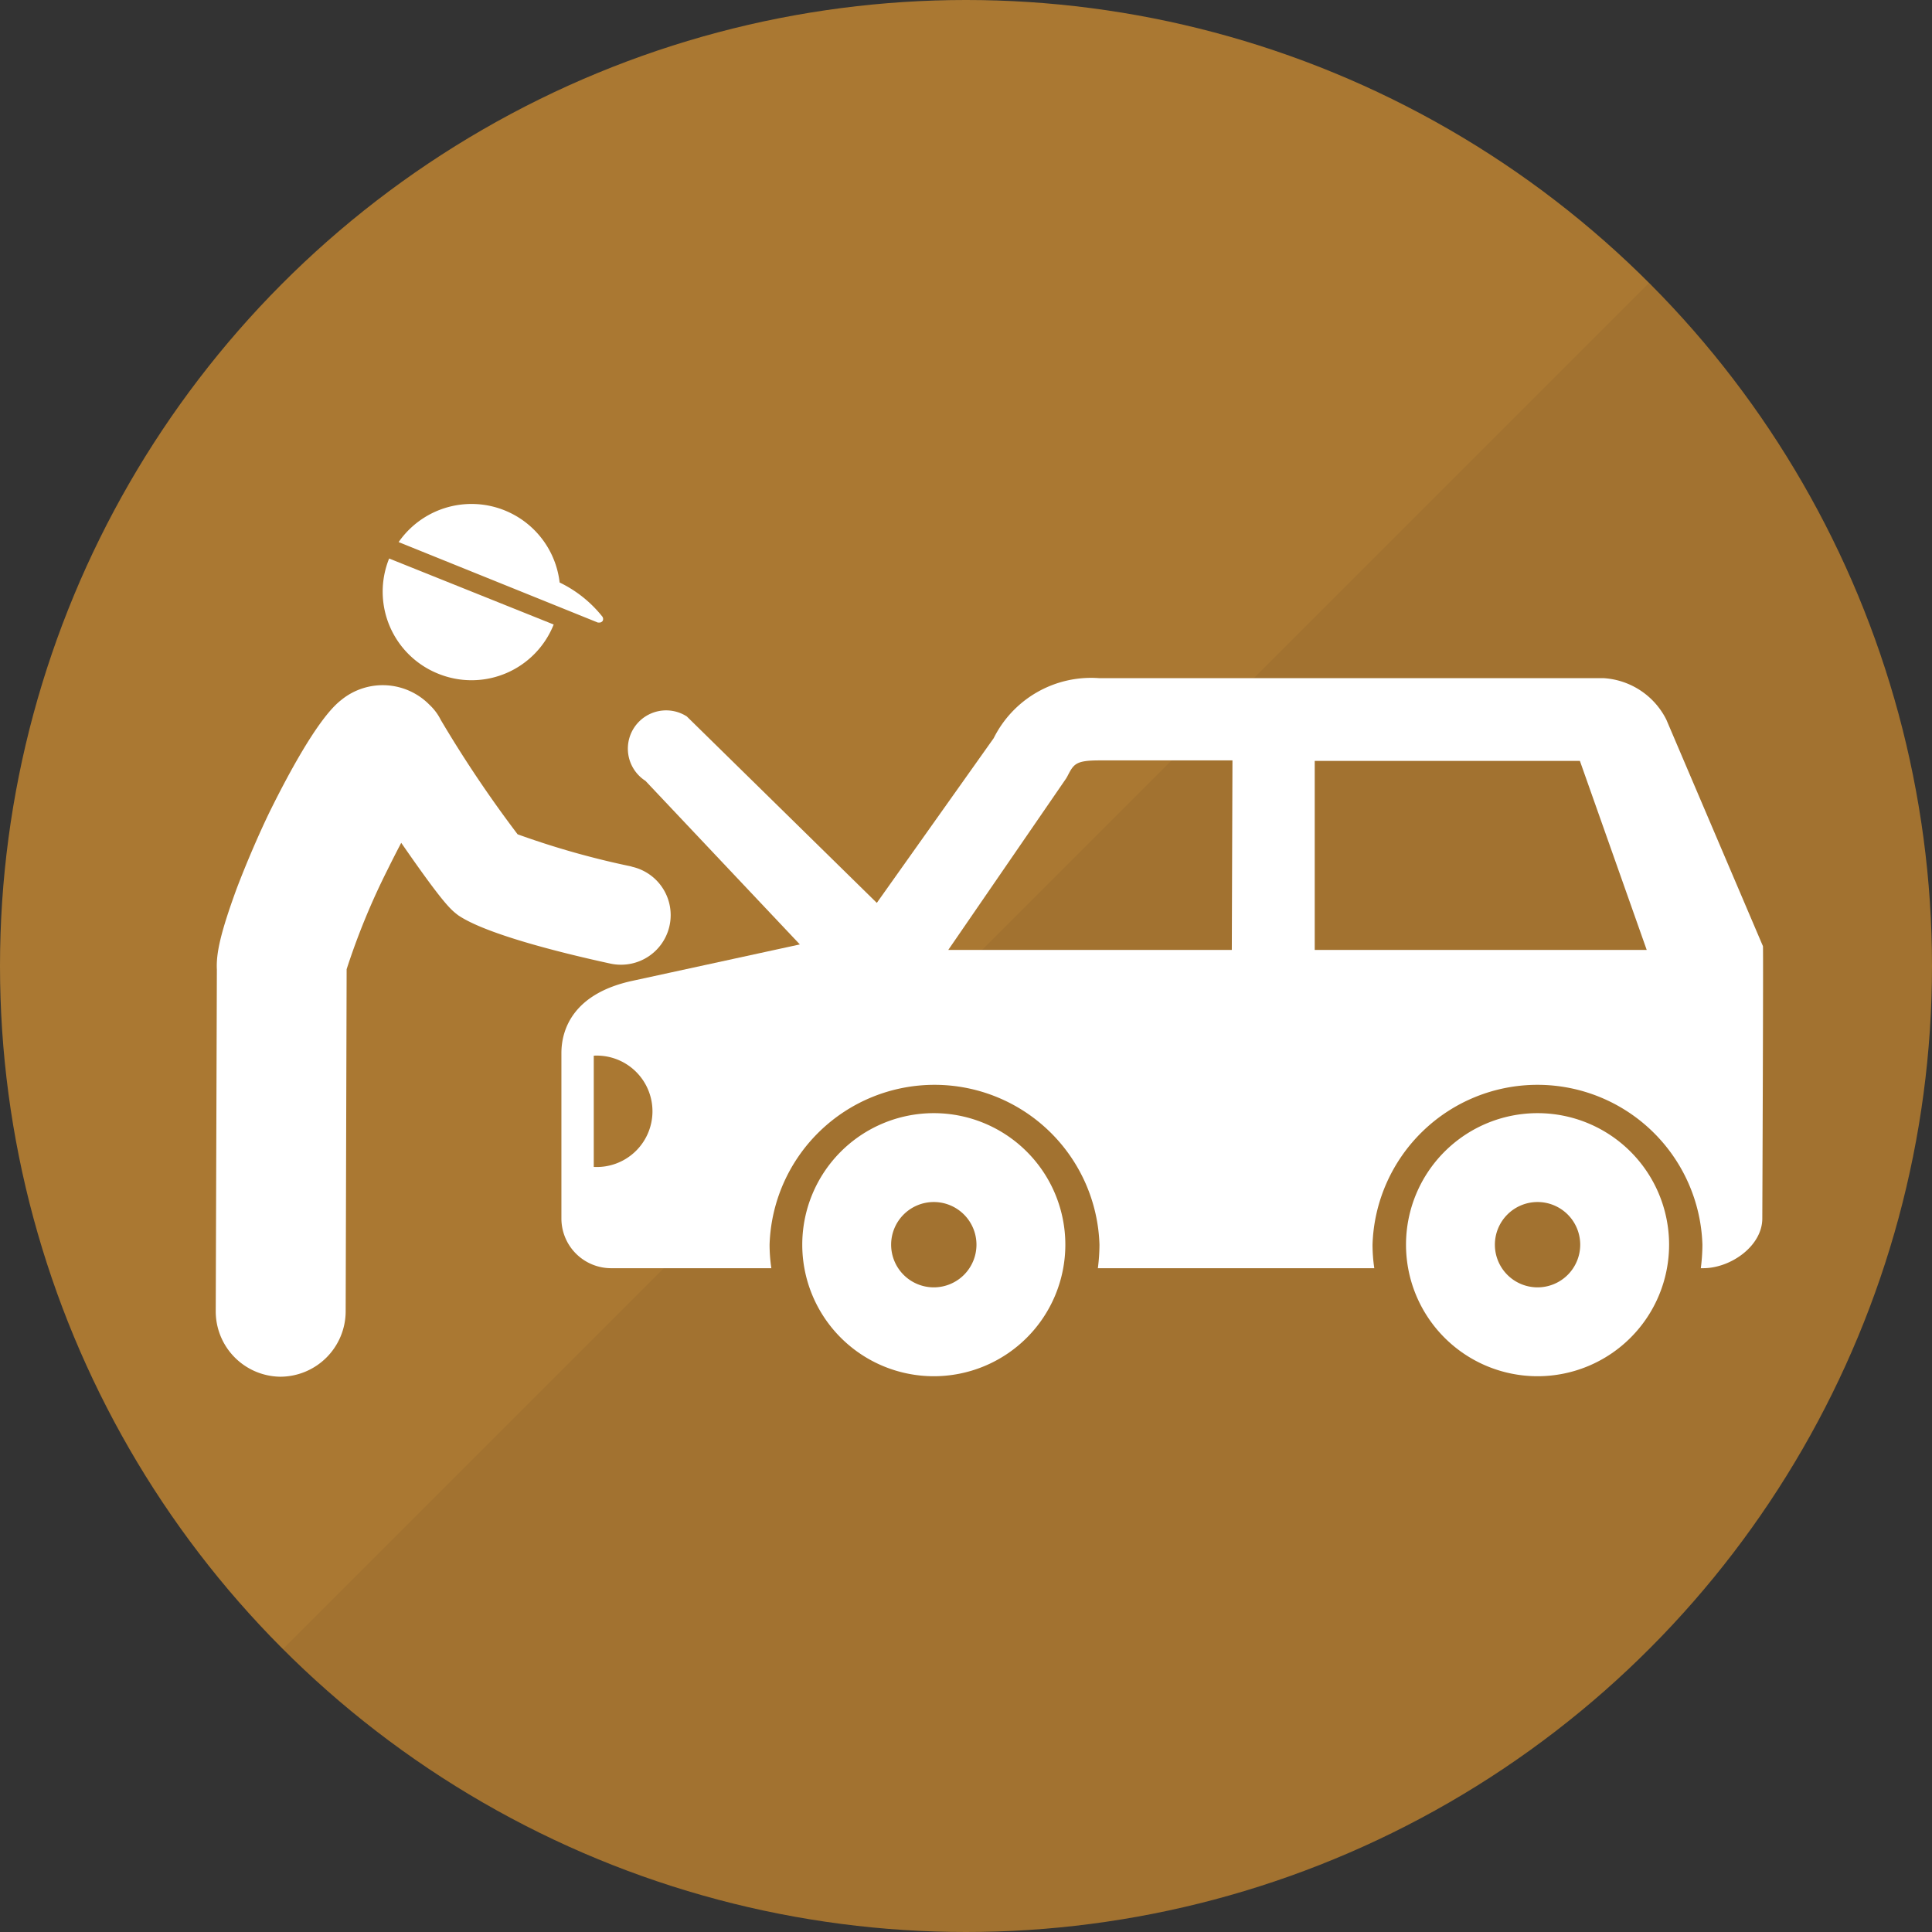
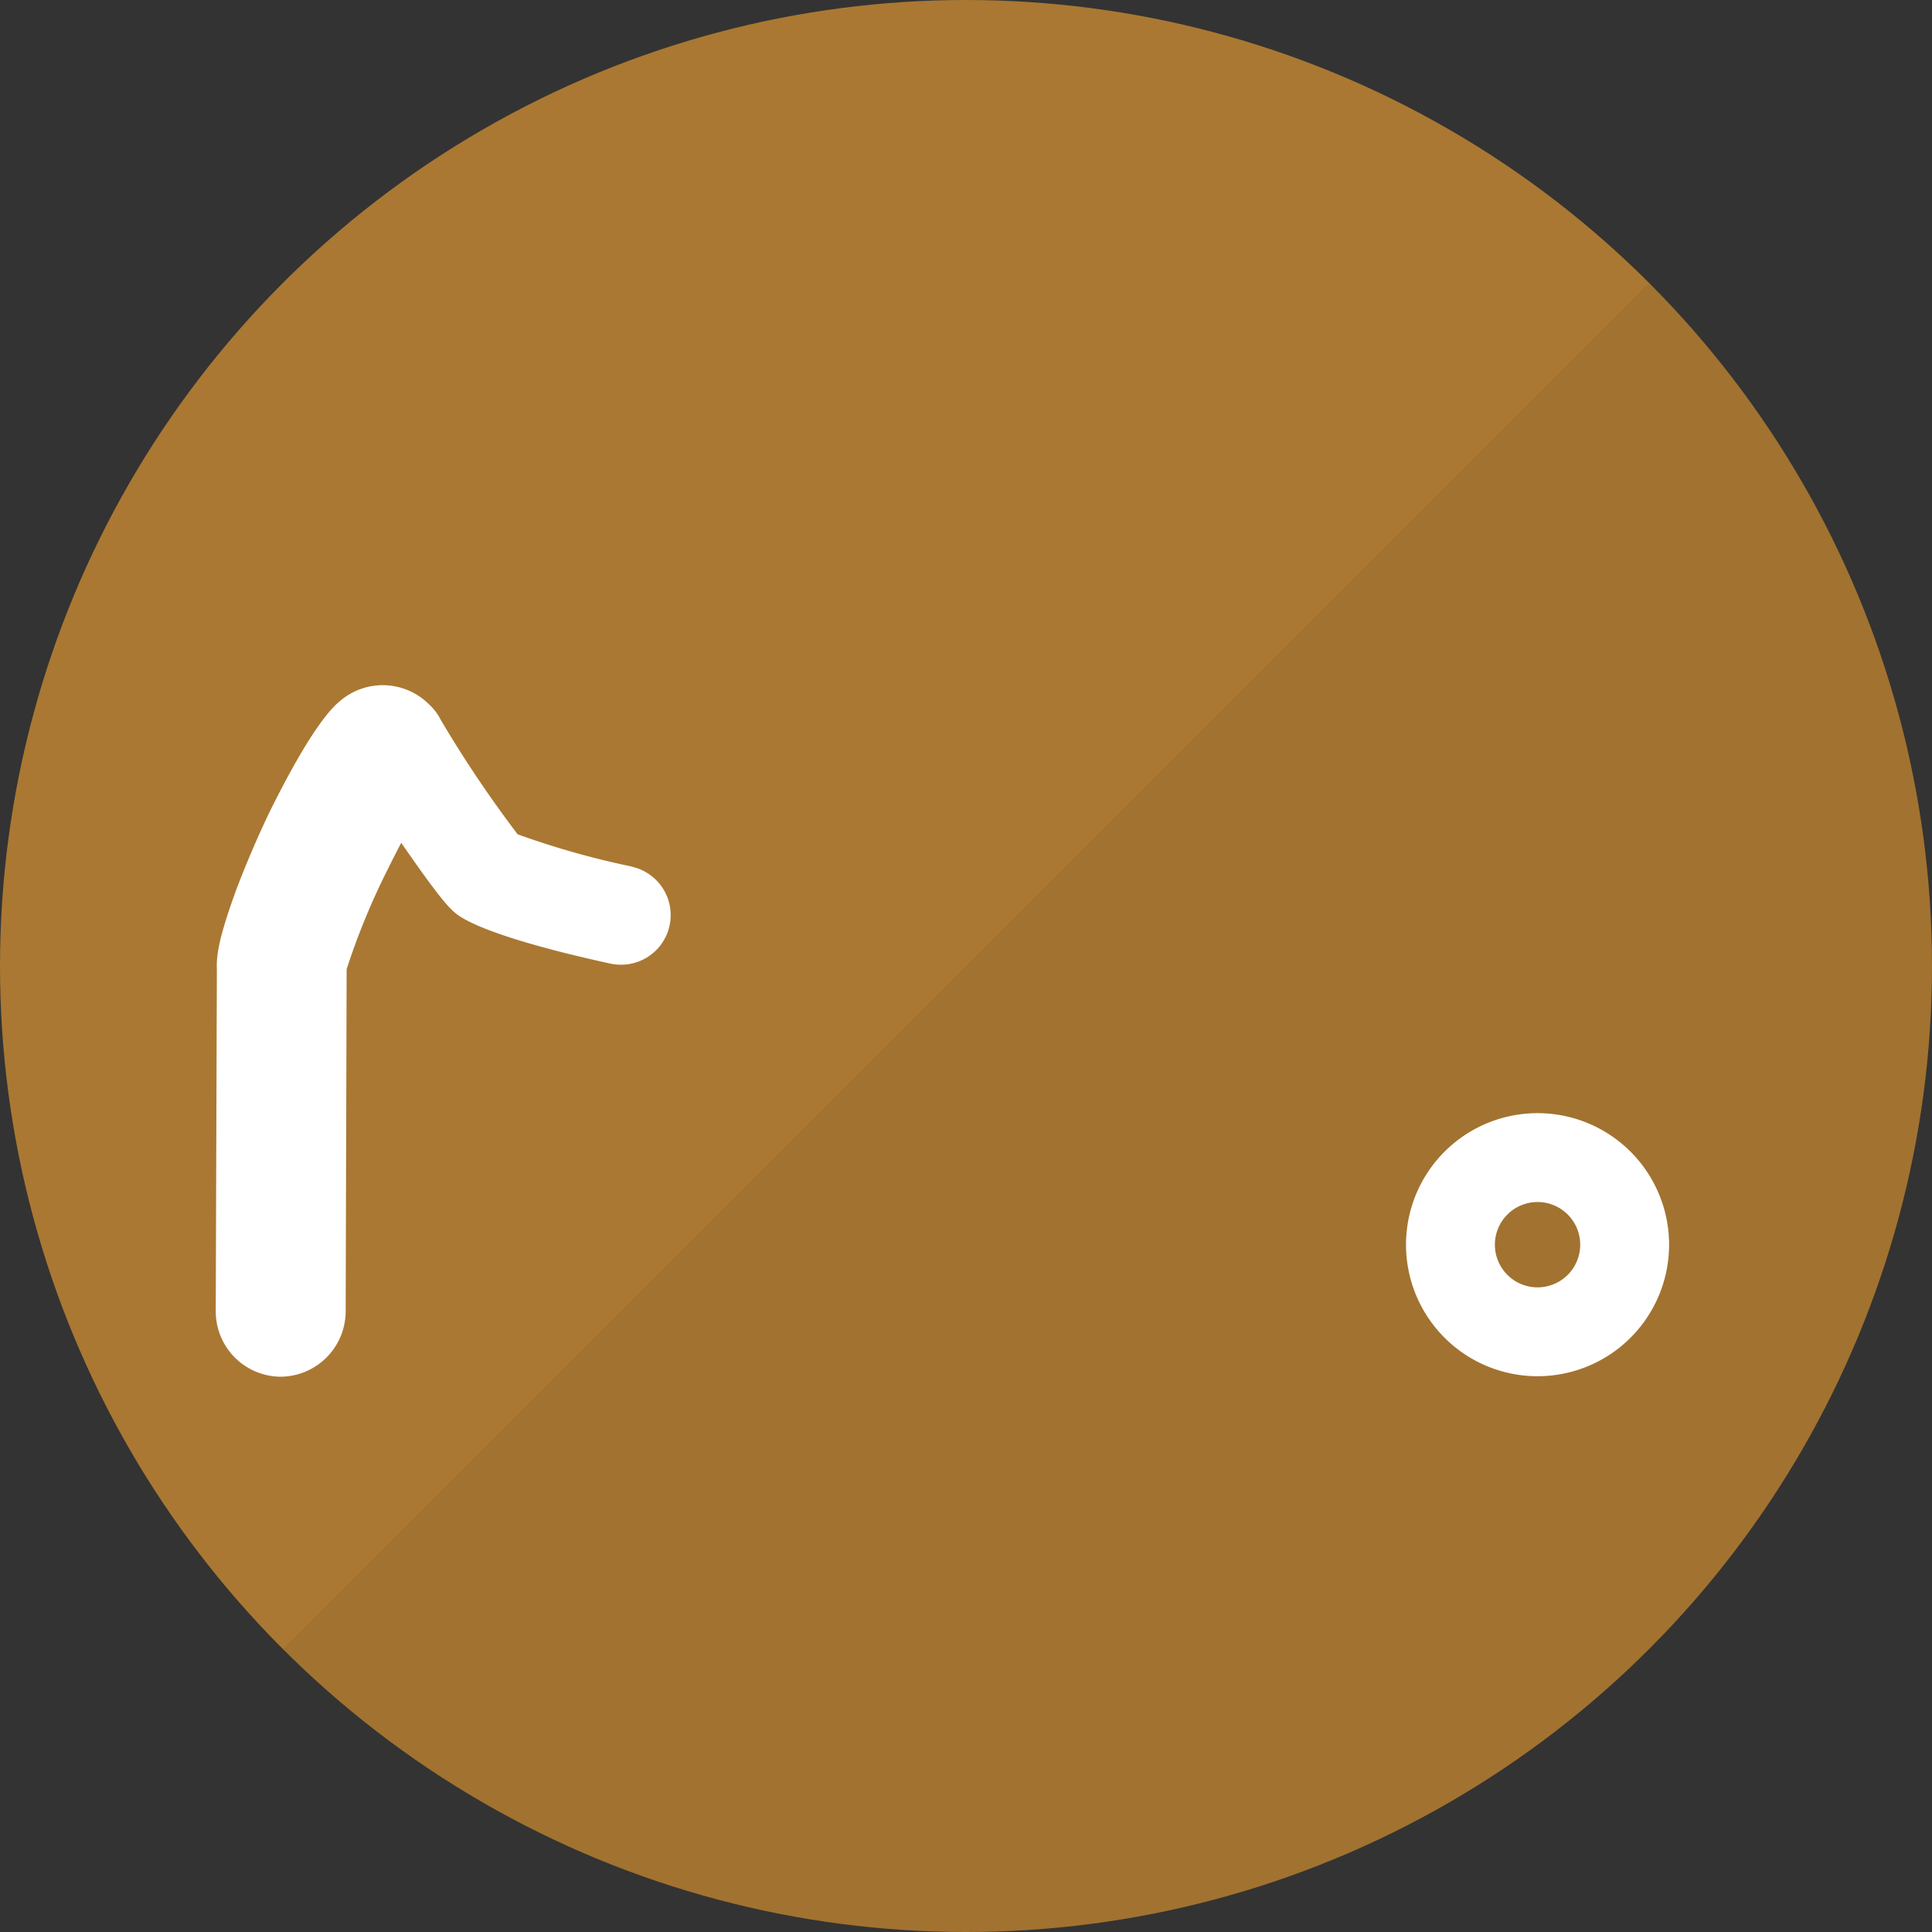
<svg xmlns="http://www.w3.org/2000/svg" height="120" viewBox="0 0 120 120" width="120">
  <rect x="0" y="0" width="120" height="120" fill="#333333" stroke="none" />
  <circle cx="60" cy="60" fill="#aa7832" r="60" />
  <path d="m102.43 17.57-84.86 84.86a60 60 0 0 0 84.86-84.86z" opacity=".05" />
  <g fill="#fff">
-     <path d="m58 85.48a8.17 8.17 0 1 1 8.17-8.17 8.17 8.17 0 0 1 -8.17 8.17zm0-10.82a2.65 2.65 0 1 0 2.65 2.65 2.65 2.65 0 0 0 -2.65-2.65z" />
    <path d="m95.5 85.48a8.17 8.17 0 1 1 8.17-8.17 8.17 8.17 0 0 1 -8.17 8.17zm0-10.82a2.65 2.65 0 1 0 2.65 2.65 2.65 2.65 0 0 0 -2.65-2.65z" />
-     <path d="m109.5 58.77-6-14.07a4.68 4.68 0 0 0 -3.92-2.58h-31.33a6.76 6.76 0 0 0 -6.53 3.73l-7.26 10.23-11.8-11.58a2.36 2.36 0 1 0 -2.57 4l9.59 10.16-10.35 2.25c-3.7.78-4.46 3-4.46 4.5v10.27a3.09 3.09 0 0 0 3.13 3.09h9.91a10 10 0 0 1 -.11-1.46 10.25 10.25 0 0 1 20.49 0 11.67 11.67 0 0 1 -.1 1.46h17.17a10 10 0 0 1 -.11-1.46 10.25 10.25 0 0 1 20.49 0 11.67 11.67 0 0 1 -.1 1.46h.15c1.71 0 3.67-1.38 3.67-3.09 0 0 .07-16.74.04-16.91zm-72.62 13.71v-6.91a3.46 3.46 0 1 1 0 6.91zm39.63-13.48h-17.61l7.32-10.65.07-.12c.4-.77.5-1 2-1h8.26zm25.77 0h-20.62v-11.74h16.47z" />
    <path d="m39.23 53.82a51.76 51.76 0 0 1 -7.08-2 74.77 74.77 0 0 1 -4.77-7.1 3.3 3.3 0 0 0 -.7-.94 4.07 4.07 0 0 0 -5.45-.33c-.42.33-1.69 1.35-4.44 6.89-.66 1.35-1.47 3.22-2.1 4.88-1 2.74-1.27 4-1.22 5l-.07 21.21a4.06 4.06 0 0 0 4 4.08 4.07 4.07 0 0 0 4.07-4.05l.06-21.26a43.66 43.66 0 0 1 2.55-6.2c.31-.63.59-1.17.84-1.65l.12.17c2.62 3.78 3 4 3.42 4.33 1.78 1.21 6.69 2.4 9.45 3a3 3 0 0 0 .66.07 3.08 3.08 0 0 0 .66-6.09z" />
-     <path d="m37.39 38.27a7.62 7.62 0 0 0 -2.63-2.09 5.51 5.51 0 0 0 -10-2.51l12.38 5h.09a.26.26 0 0 0 .2-.1.26.26 0 0 0 -.04-.3z" />
-     <path d="m27.23 41.85a5.49 5.49 0 0 0 7.16-3.06l-10.22-4.1a5.49 5.49 0 0 0 3.06 7.16z" />
  </g>
</svg>